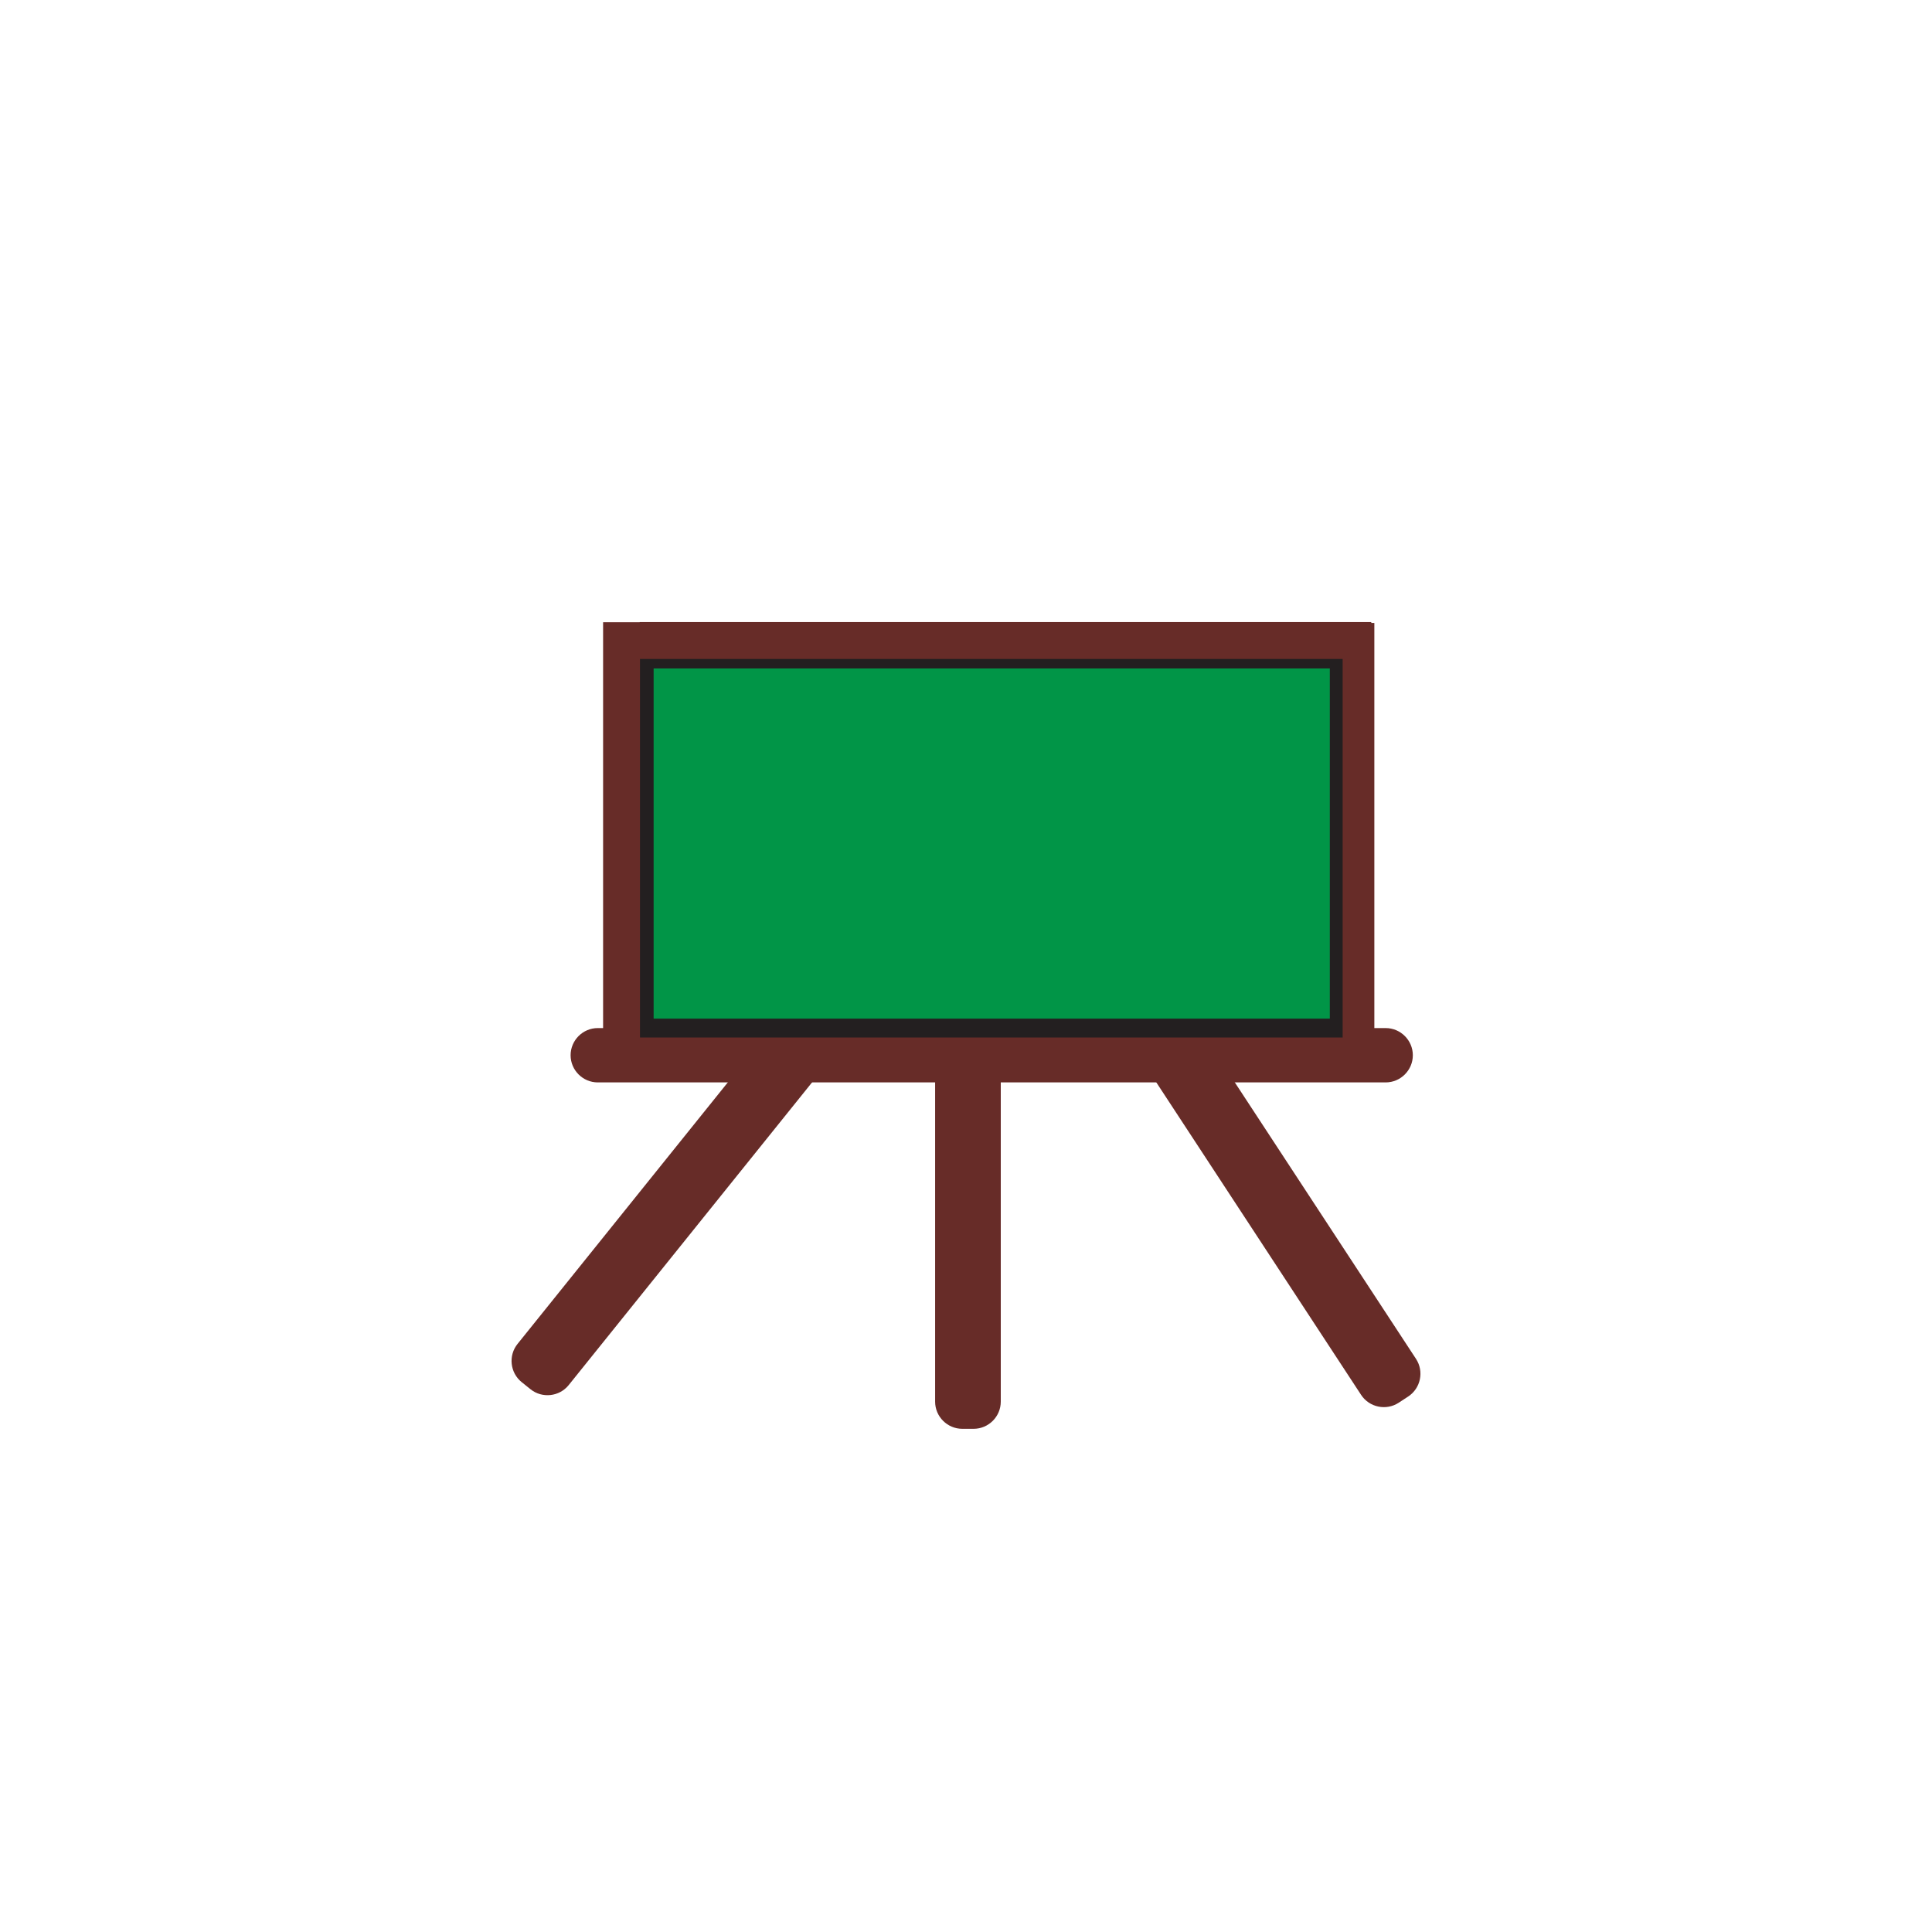
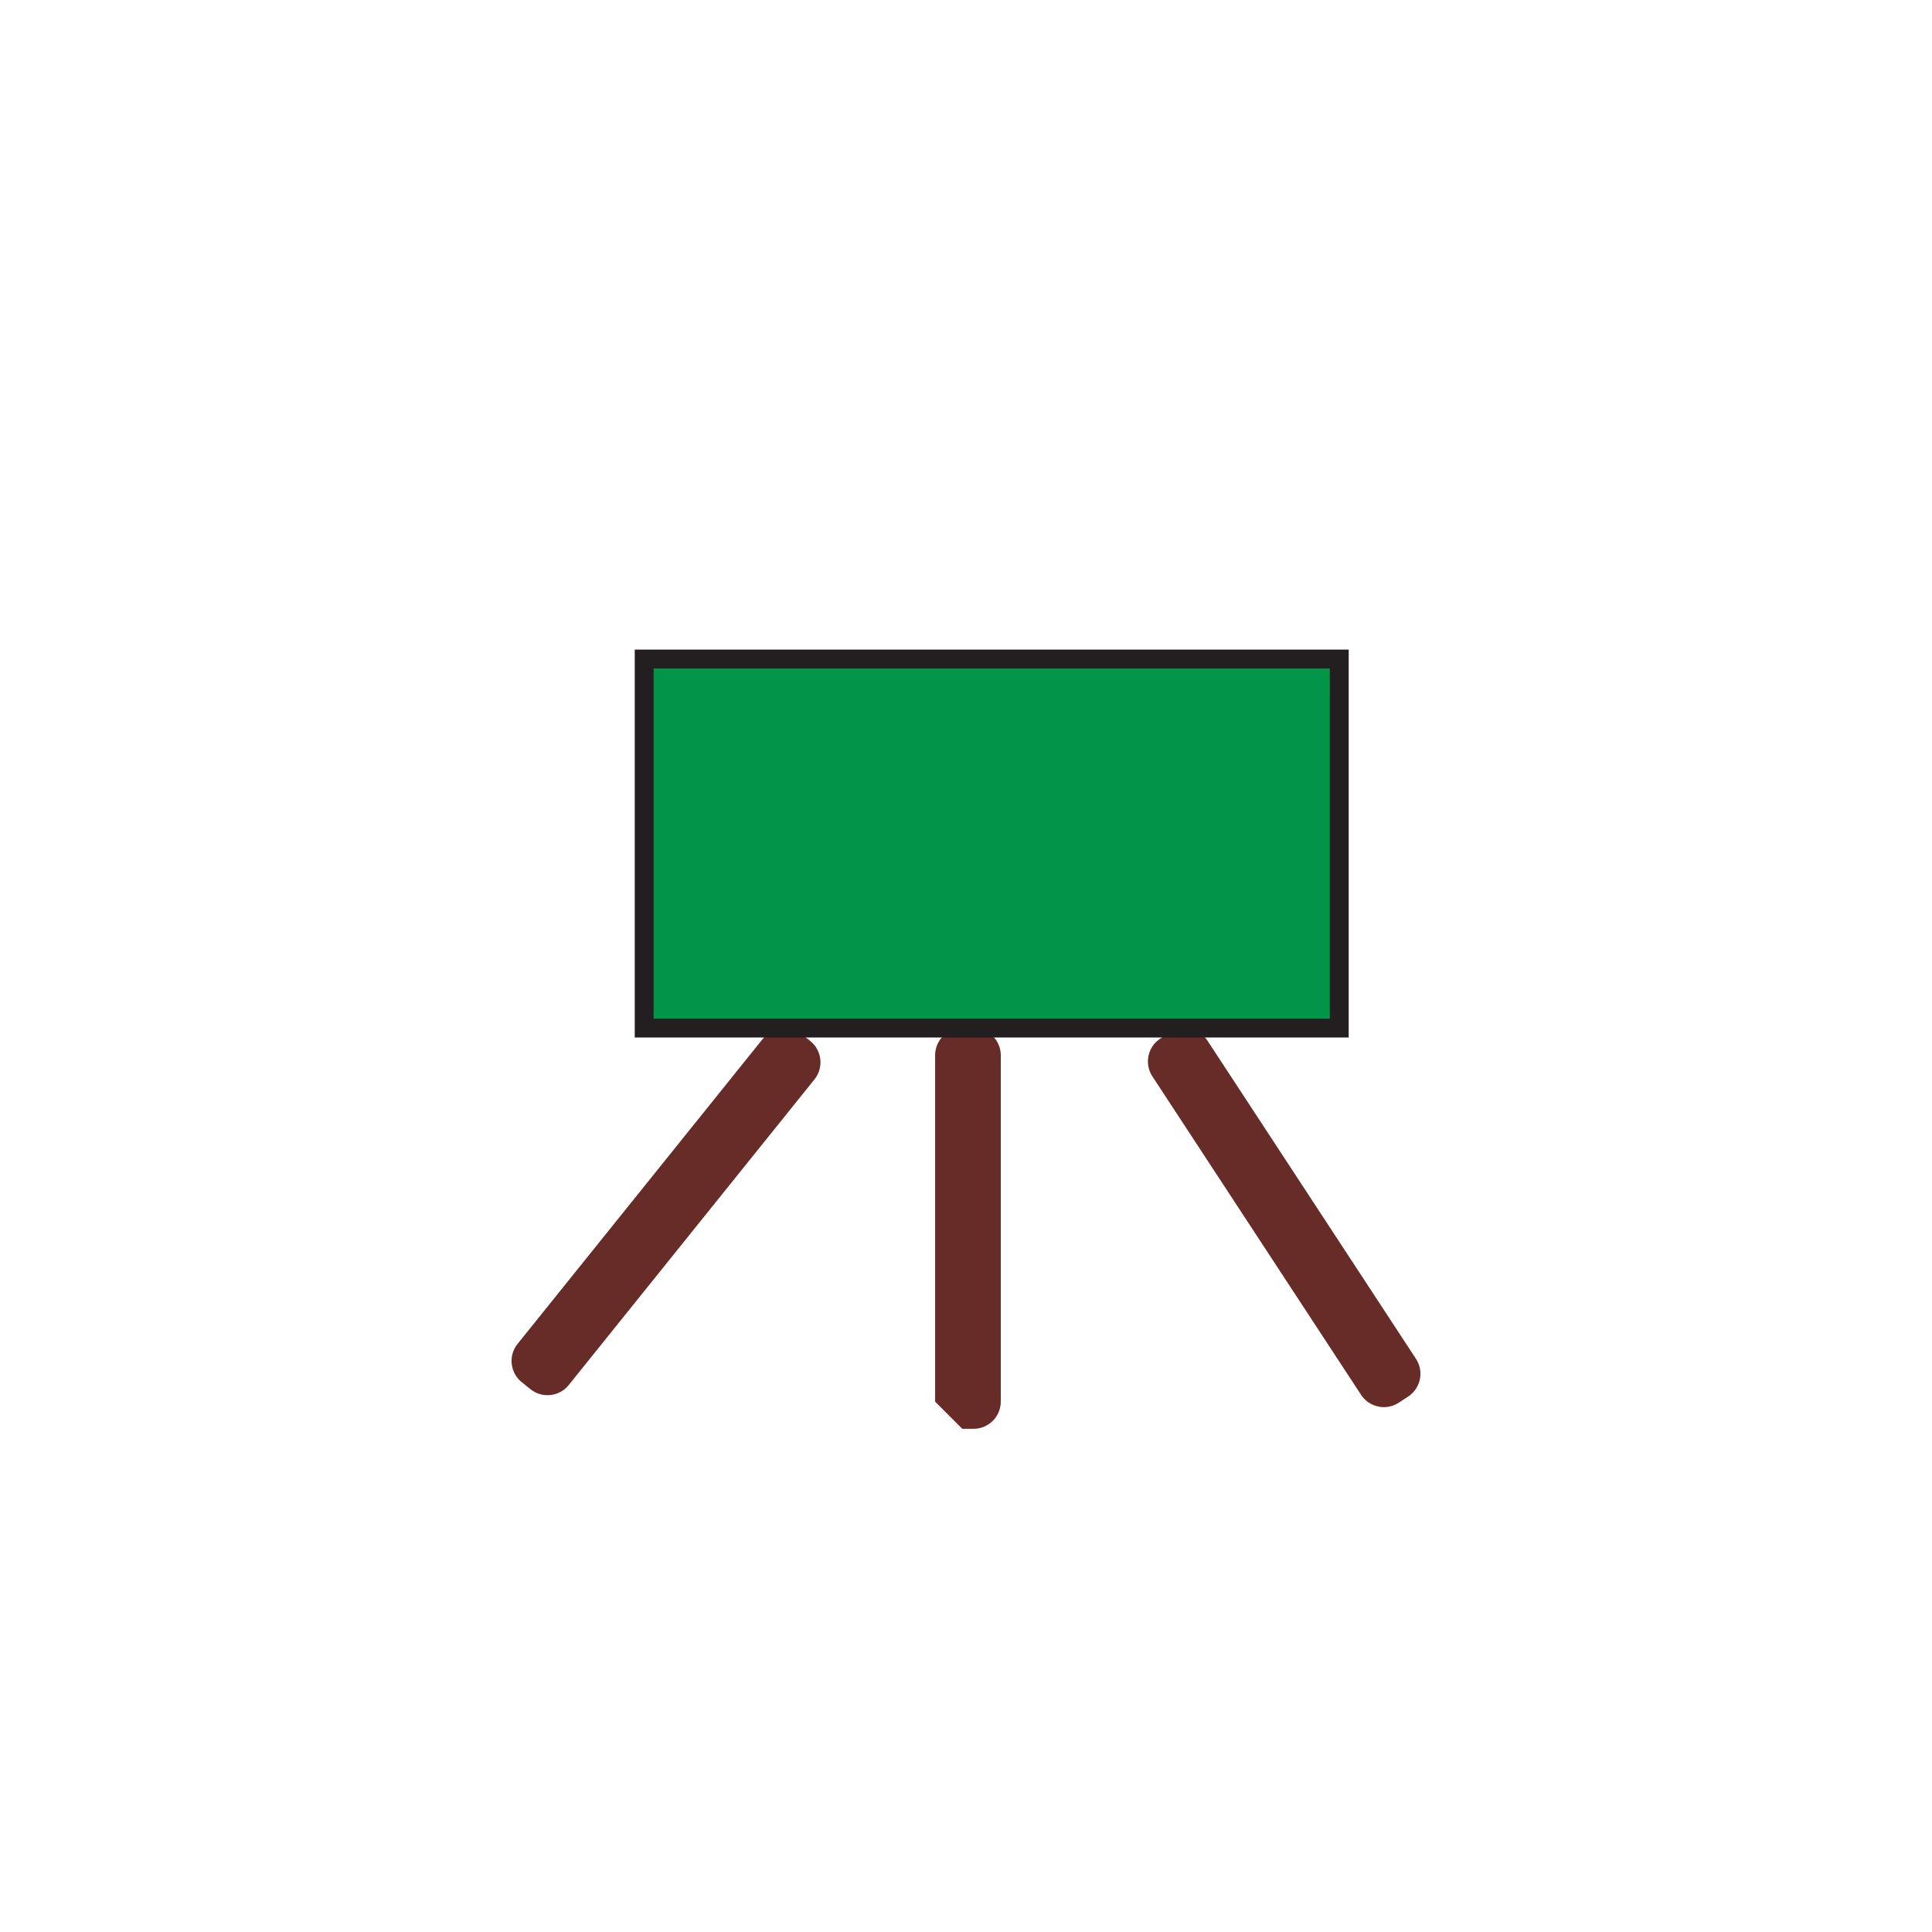
<svg xmlns="http://www.w3.org/2000/svg" enable-background="new 0 0 512 512" height="512px" id="Layer_1" version="1.1" viewBox="0 0 512 512" width="512px" xml:space="preserve">
-   <path d="M367.216,286.85h-208.8c-3.96,0-7.2-3.24-7.2-7.2v0c0-3.96,3.24-7.2,7.2-7.2h208.8c3.96,0,7.2,3.24,7.2,7.2  v0C374.416,283.61,371.176,286.85,367.216,286.85z" fill="#672C28" />
  <path d="M138.25,366.282l2.338,1.88c3.086,2.481,7.641,1.986,10.123-1.1l65.146-81.03  c2.481-3.086,1.986-7.641-1.1-10.123l-2.338-1.88c-3.086-2.481-7.641-1.986-10.123,1.1l-65.146,81.03  C134.669,359.246,135.164,363.801,138.25,366.282z" fill="#672C28" />
-   <path d="M255.016,378.65h3c3.96,0,7.2-3.24,7.2-7.2v-91.8c0-3.96-3.24-7.2-7.2-7.2h-3c-3.96,0-7.2,3.24-7.2,7.2v91.8  C247.816,375.41,251.056,378.65,255.016,378.65z" fill="#672C28" />
+   <path d="M255.016,378.65h3c3.96,0,7.2-3.24,7.2-7.2v-91.8c0-3.96-3.24-7.2-7.2-7.2h-3c-3.96,0-7.2,3.24-7.2,7.2v91.8  z" fill="#672C28" />
  <path d="M309.965,273.621l-2.509,1.644c-3.312,2.171-4.246,6.656-2.076,9.969l55.326,84.425  c2.171,3.312,6.656,4.246,9.969,2.076l2.509-1.644c3.312-2.171,4.246-6.656,2.076-9.969l-55.326-84.425  C317.763,272.384,313.278,271.45,309.965,273.621z" fill="#672C28" />
  <rect fill="#019547" height="97.8" stroke="#231F20" stroke-miterlimit="10" stroke-width="5" width="184.2" x="170.716" y="174.65" />
-   <rect fill="#672C28" height="114.753" width="9.775" x="159.828" y="164.897" />
-   <rect fill="#672C28" height="110.079" width="8.4" x="355.816" y="165.087" />
-   <rect fill="#672C28" height="9.775" width="193.888" x="169.516" y="164.854" />
</svg>